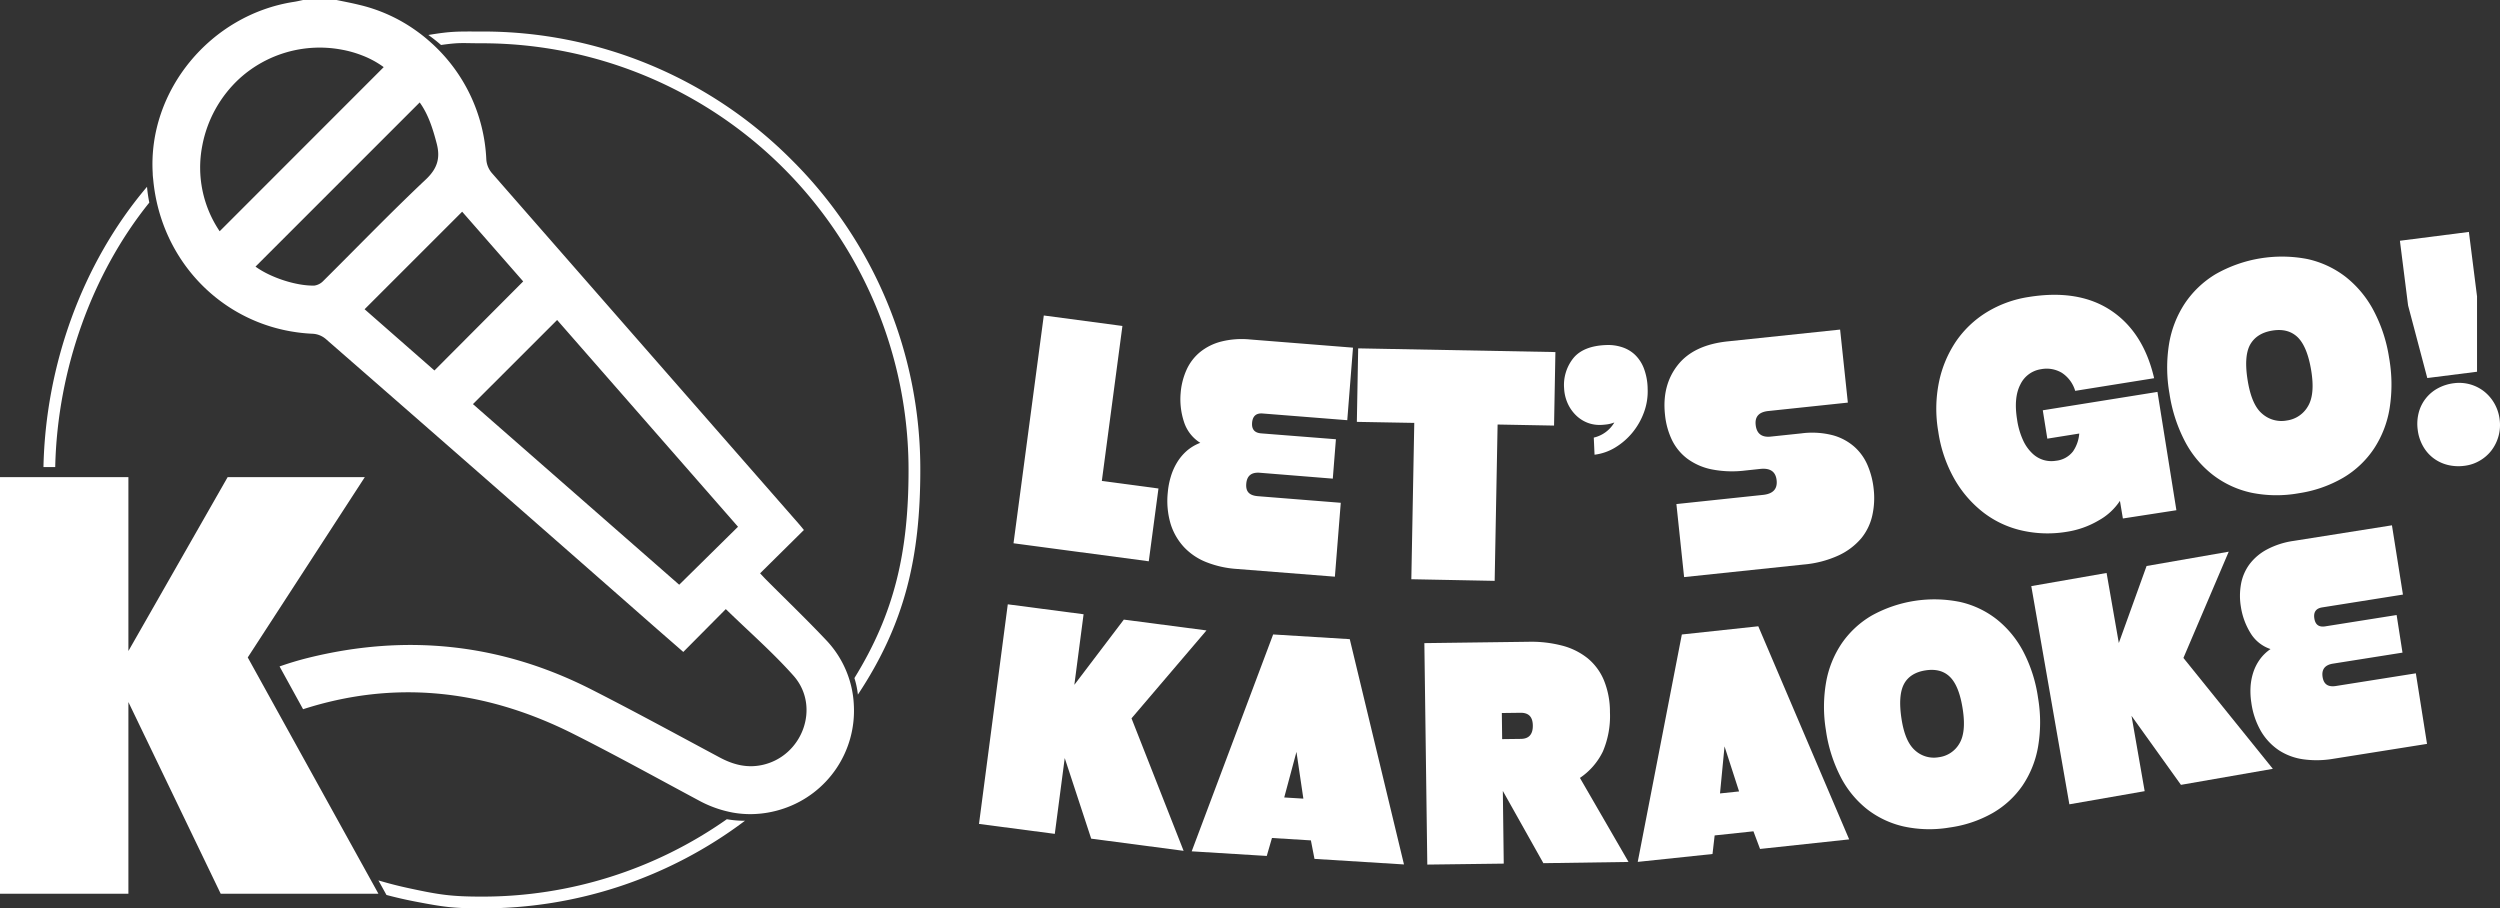
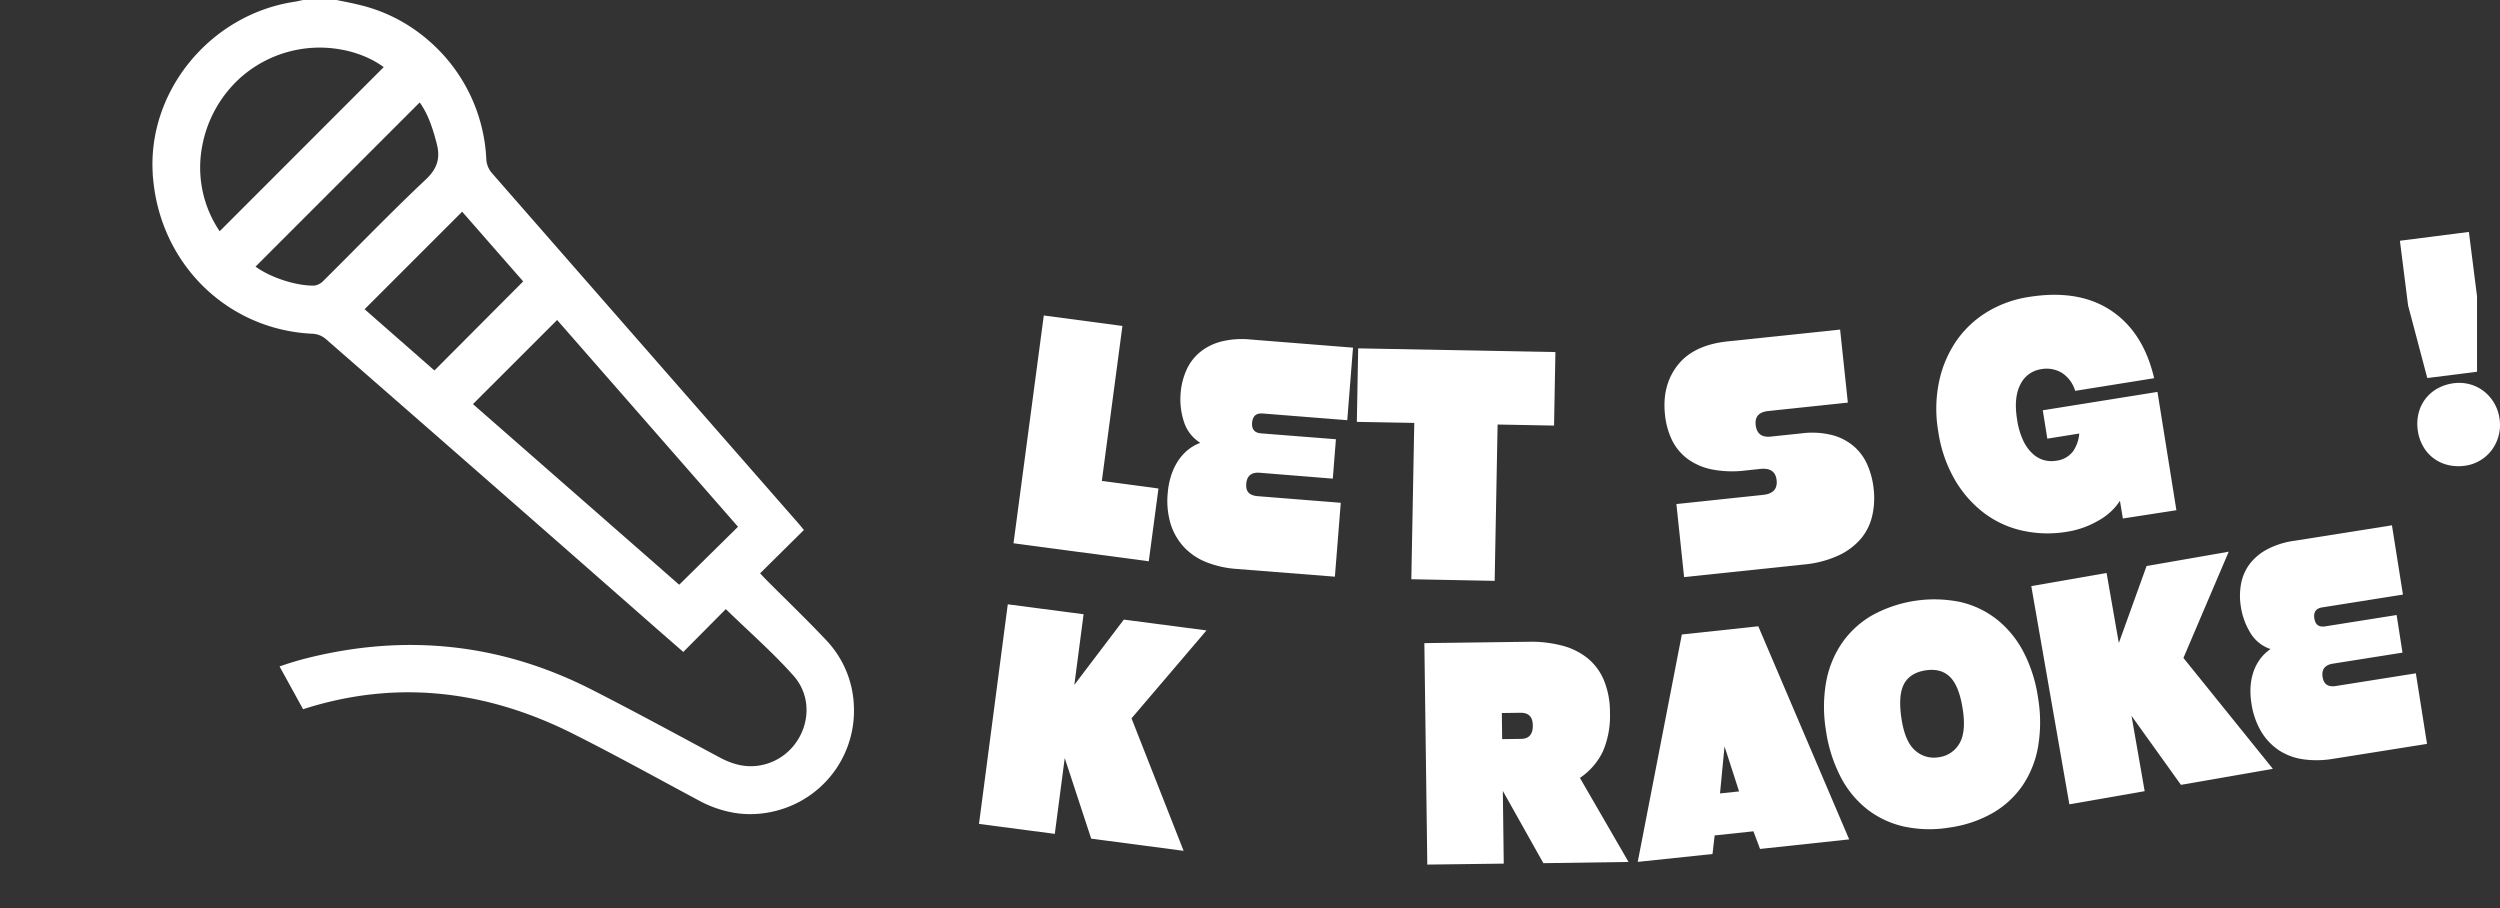
<svg xmlns="http://www.w3.org/2000/svg" viewBox="0 0 850.26 308.94">
  <rect x="0" y="0" width="850.26" height="308.94" fill="#333333" stroke="none" />
  <defs>
    <style>.ae8a57f0-4515-45cd-a67c-de868e4d8b2e{fill:#fff;}</style>
  </defs>
  <g id="b2c06a8d-8d30-489e-814f-a58d672af369" data-name="Testing">
-     <path class="ae8a57f0-4515-45cd-a67c-de868e4d8b2e" d="M247.2,278.62a144.41,144.41,0,0,1-83.36,26.32c-10.51,0-14.64-.68-24.51-2.8q-5.4-1.15-10.63-2.71l2.74,4.95q5.17,1.38,10.45,2.37c9.16,1.74,12.43,2.19,22,2.19a148,148,0,0,0,89.48-29.8A34,34,0,0,1,247.2,278.62ZM50,63.53c-22.13,26.07-34.5,60.85-35.22,95.32h4c.72-33.17,12.57-65.85,32-89.95Q50.24,66.26,50,63.53ZM269.27,54.4A148.09,148.09,0,0,0,163.84,10.72c-8.29,0-10.14-.15-18.16,1.18A52.48,52.48,0,0,1,150,15.3c6.59-.93,7-.58,13.84-.58A145.11,145.11,0,0,1,309,159.83c0,27.9-4.75,48.65-18.41,70.78h0a29.24,29.24,0,0,1,1.18,5.63C307.79,212.07,313,189.52,313,159.83A148.09,148.09,0,0,0,269.27,54.4Z" />
    <path class="ae8a57f0-4515-45cd-a67c-de868e4d8b2e" d="M290.39,239.75a33.71,33.71,0,0,0-.84-6.14h0A34.28,34.28,0,0,0,281,217.73c-6.61-7-13.58-13.69-20.38-20.52-.67-.67-1.3-1.37-2.11-2.22l14.9-14.74c-.63-.76-1.18-1.46-1.77-2.13Q219.41,118.45,167.2,58.75a7.87,7.87,0,0,1-1.8-4.5A56.71,56.71,0,0,0,145.79,13.8a52.48,52.48,0,0,0-4.32-3.4A54.79,54.79,0,0,0,122,1.61C119.52,1,117,.53,114.45,0H103.09c-1,.21-2.07.47-3.11.63C71.6,5,50.28,30.82,51.94,58.91c0,.77.1,1.54.18,2.3q.26,2.73.75,5.37c4.91,26.35,26.63,45.8,53.63,46.94a7.45,7.45,0,0,1,4.25,1.73Q166.63,164,222.39,213c3.23,2.83,6.47,5.64,10,8.73l14.46-14.57c7.77,7.57,15.89,14.64,23,22.62,9.39,10.56,3.07,27.56-10.8,30.43-5.13,1.06-9.76-.18-14.27-2.59-14.44-7.73-28.81-15.58-43.39-23-30.86-15.76-63.16-19.21-96.78-10.83-3.24.81-6.42,1.78-9.53,2.87l8,14.55q45.62-14.7,91.45,8.16c14.55,7.3,28.8,15.2,43.16,22.89a39.14,39.14,0,0,0,11.58,4.11,34,34,0,0,0,6.12.52,35.52,35.52,0,0,0,11.27-1.94A35.09,35.09,0,0,0,290.39,239.75ZM68.75,49.78A41.46,41.46,0,0,1,81.57,26.61a40.6,40.6,0,0,1,34.61-9.73,37.66,37.66,0,0,1,6.93,1.95,31.61,31.61,0,0,1,7.39,4L74.71,78.65A38.68,38.68,0,0,1,68.75,49.78ZM110,95.5a5.22,5.22,0,0,1-3.1,1.63c-6.26.14-15-2.8-20-6.45l55.84-55.84c2.9,4,4.47,8.92,5.79,14,1.26,4.85.27,8.41-3.61,12.1C133,72.17,121.59,84,110,95.5Zm14,9.67L157.18,72l20.76,23.71L147.75,126Zm107,93.7-70.15-61.43,28.63-28.61L251,179.15Z" />
-     <polygon class="ae8a57f0-4515-45cd-a67c-de868e4d8b2e" points="128.7 303.96 75.06 303.96 49.28 250.42 49.27 250.41 43.67 238.77 43.67 303.96 0 303.96 0 162.28 43.67 162.28 43.67 221.41 77.42 162.28 124.07 162.28 84.26 223.6 87.51 229.48 95.46 243.86 124.67 296.67 127.41 301.62 128.7 303.96" />
    <path class="ae8a57f0-4515-45cd-a67c-de868e4d8b2e" d="M344.7,184.77,355,107.3l26.74,3.56-7,52.71L394,166.14l-3.3,24.76Z" />
    <path class="ae8a57f0-4515-45cd-a67c-de868e4d8b2e" d="M420.47,193.49a34.08,34.08,0,0,1-10.07-2.25,21,21,0,0,1-7.62-5.06,20.57,20.57,0,0,1-4.61-7.88,27.52,27.52,0,0,1-1-10.83,26,26,0,0,1,1-5.27,20.4,20.4,0,0,1,2.11-4.84,17.06,17.06,0,0,1,3.32-4,15.23,15.23,0,0,1,4.62-2.75,13.07,13.07,0,0,1-5.56-7.18,24.68,24.68,0,0,1-1.12-9.72,23.76,23.76,0,0,1,2-7.92,16.7,16.7,0,0,1,4.55-6,18.81,18.81,0,0,1,7.19-3.61,28.62,28.62,0,0,1,9.8-.73l35.08,2.79-1.95,24.67-28.78-2.28q-3.31-.26-3.59,3.17c-.17,2.22.85,3.41,3.06,3.59l25.45,2-1.06,13.4-24.79-2c-2.88-.23-4.42,1-4.64,3.75s1.13,4,4,4.22L456,171l-2,25.13Z" />
    <path class="ae8a57f0-4515-45cd-a67c-de868e4d8b2e" d="M480,197l1-53.17-19.53-.35.45-25L529,119.74l-.46,25-19.2-.36-1,53.17Z" />
-     <path class="ae8a57f0-4515-45cd-a67c-de868e4d8b2e" d="M542.05,148.83a11,11,0,0,0,7-5.15,11.05,11.05,0,0,1-2.47.65c-.78.1-1.5.17-2.16.19a11.48,11.48,0,0,1-4.31-.67,11.69,11.69,0,0,1-3.8-2.31,13.28,13.28,0,0,1-2.92-3.89,14.25,14.25,0,0,1-1.43-5.56,14.61,14.61,0,0,1,3.23-10.39q3.46-4.08,11.12-4.35a15.14,15.14,0,0,1,5.24.69A11.55,11.55,0,0,1,556,120.6a12.74,12.74,0,0,1,3.06,4.61,20.33,20.33,0,0,1,1.31,7,20.55,20.55,0,0,1-1.26,8.05,23.57,23.57,0,0,1-3.91,6.86,22.91,22.91,0,0,1-5.81,5.05,17.71,17.71,0,0,1-7.08,2.48Z" />
    <path class="ae8a57f0-4515-45cd-a67c-de868e4d8b2e" d="M572.77,196.27l-2.62-24.84,29.48-3.12c3.38-.36,4.92-2,4.61-4.95s-2.16-4.24-5.55-3.88l-5.08.54a36.23,36.23,0,0,1-11.54-.4,20.88,20.88,0,0,1-8.25-3.65,17.61,17.61,0,0,1-5.2-6.37,25.74,25.74,0,0,1-2.35-8.58q-1.07-10,4.35-16.87t17.13-8.06l38.08-4,2.63,24.84-27.05,2.86c-3.17.33-4.6,1.9-4.3,4.69.31,3,2.06,4.37,5.22,4l10.27-1.08a28.08,28.08,0,0,1,10.78.64,18.49,18.49,0,0,1,7.4,4,17.67,17.67,0,0,1,4.47,6.39,27.66,27.66,0,0,1,2,7.94,27.12,27.12,0,0,1-.49,9A18.65,18.65,0,0,1,633,183.1a22.5,22.5,0,0,1-7.65,5.78A35.82,35.82,0,0,1,613.4,192Z" />
    <path class="ae8a57f0-4515-45cd-a67c-de868e4d8b2e" d="M722,176.34l-1-6a20.64,20.64,0,0,1-7.25,6.67A30.39,30.39,0,0,1,703,180.85a39.58,39.58,0,0,1-15.18-.38,33.63,33.63,0,0,1-13.11-6.05,38.55,38.55,0,0,1-9.91-11.34,45.9,45.9,0,0,1-5.58-16.26,45.32,45.32,0,0,1,.26-17A38.64,38.64,0,0,1,665.32,116a34.59,34.59,0,0,1,10.5-9.89A38.55,38.55,0,0,1,690,101q17-2.72,28,4.63t14.63,23l-26.85,4.3a11.07,11.07,0,0,0-4.53-6.13,10.12,10.12,0,0,0-7.11-1.23,9.3,9.3,0,0,0-7,5.18q-2.32,4.43-1.13,11.87a25.44,25.44,0,0,0,2.11,7.25,14.3,14.3,0,0,0,3.25,4.49,9.4,9.4,0,0,0,3.83,2.14,9.53,9.53,0,0,0,4,.21,8.4,8.4,0,0,0,5.84-3.19,12.42,12.42,0,0,0,2.12-6.07l-10.86,1.74-1.54-9.65,39-6.25,6.44,40.24Z" />
-     <path class="ae8a57f0-4515-45cd-a67c-de868e4d8b2e" d="M781.9,167.74a42.79,42.79,0,0,1-16.12-.15,32.86,32.86,0,0,1-13.07-6,34.88,34.88,0,0,1-9.52-11.32,51.46,51.46,0,0,1-5.34-16.39A50.65,50.65,0,0,1,737.7,117a35.48,35.48,0,0,1,5.38-13.82,33.19,33.19,0,0,1,10.46-9.94,45.64,45.64,0,0,1,31.22-5.14,32.69,32.69,0,0,1,13,6.06,35.9,35.9,0,0,1,9.47,11.38,50.58,50.58,0,0,1,5.3,16.07,51.84,51.84,0,0,1,.19,17.23,35.14,35.14,0,0,1-5.33,13.76A32.28,32.28,0,0,1,797,162.44,42.47,42.47,0,0,1,781.9,167.74ZM777.82,143a9.77,9.77,0,0,0,7.13-4.84q2.43-4.05,1.1-12.16t-4.63-11.33q-3.27-3.12-8.64-2.23t-7.57,4.9q-2.1,4-.74,12.22t4.93,11.17A9.91,9.91,0,0,0,777.82,143Z" />
    <path class="ae8a57f0-4515-45cd-a67c-de868e4d8b2e" d="M825.53,128.57,819,103.88l-2.78-22,23.46-3,2.77,21.92v25.63Zm12.72,29.84a15.36,15.36,0,0,1-5.91-.32,13.43,13.43,0,0,1-4.83-2.35,13.18,13.18,0,0,1-3.48-4.09,14.76,14.76,0,0,1-1.75-5.43,15.14,15.14,0,0,1,.32-5.81,13.16,13.16,0,0,1,6.45-8.31,15.37,15.37,0,0,1,5.65-1.78,13.71,13.71,0,0,1,10.08,2.75,14.17,14.17,0,0,1,3.54,4.09,14.5,14.5,0,0,1,1.82,5.53,14.28,14.28,0,0,1-2.81,10.54,13.55,13.55,0,0,1-4,3.47A13.28,13.28,0,0,1,838.25,158.41Z" />
    <path class="ae8a57f0-4515-45cd-a67c-de868e4d8b2e" d="M371.12,285.23l-9-27.41-3.38,25.78-25.78-3.38,9.79-74.69,25.78,3.38-3.14,24,16.83-22.18,28.11,3.68-25.5,29.9,17.72,45.06Z" />
-     <path class="ae8a57f0-4515-45cd-a67c-de868e4d8b2e" d="M447.06,292.11l-1.22-6.29L432.6,285l-1.77,6.11-25.53-1.57L433,215.78l26.06,1.6L477.5,294Zm-6.13-36.39-4.16,15.5,6.51.4Z" />
    <path class="ae8a57f0-4515-45cd-a67c-de868e4d8b2e" d="M524.91,293.57,511.12,269l.31,24.72-26,.33-1-75.32,35.42-.46a41.76,41.76,0,0,1,11.41,1.3,23.19,23.19,0,0,1,8.67,4.28,19.28,19.28,0,0,1,5.55,7.47,28.33,28.33,0,0,1,2.07,10.89,30.75,30.75,0,0,1-2.4,13.36,22.79,22.79,0,0,1-7.81,9l16.53,28.58ZM517.2,251.3c2.79,0,4.16-1.55,4.12-4.55s-1.45-4.37-4.23-4.33l-6.31.08.11,8.88Z" />
-     <path class="ae8a57f0-4515-45cd-a67c-de868e4d8b2e" d="M598.6,288.73l-2.25-6-13.19,1.4-.73,6.32L557,293.13l15-77.34L598,213l30.91,72.48Zm-12.08-34.88-1.54,16,6.49-.68Z" />
+     <path class="ae8a57f0-4515-45cd-a67c-de868e4d8b2e" d="M598.6,288.73l-2.25-6-13.19,1.4-.73,6.32L557,293.13l15-77.34L598,213l30.91,72.48Zm-12.08-34.88-1.54,16,6.49-.68" />
    <path class="ae8a57f0-4515-45cd-a67c-de868e4d8b2e" d="M663.05,281.44a41.13,41.13,0,0,1-15.53-.34A31.72,31.72,0,0,1,635,275.21a33.65,33.65,0,0,1-9-11,49.83,49.83,0,0,1-5-15.86,48.85,48.85,0,0,1,.06-16.3,34.12,34.12,0,0,1,5.34-13.26,31.91,31.91,0,0,1,10.2-9.45,43.95,43.95,0,0,1,30.14-4.59,31.45,31.45,0,0,1,12.5,6,34.55,34.55,0,0,1,9,11.07,48.78,48.78,0,0,1,4.91,15.55,49.65,49.65,0,0,1,0,16.61,33.86,33.86,0,0,1-5.29,13.2,31.25,31.25,0,0,1-10.16,9.34A40.91,40.91,0,0,1,663.05,281.44Zm-3.64-23.91a9.43,9.43,0,0,0,6.94-4.57q2.39-3.87,1.19-11.71c-.8-5.29-2.25-8.94-4.32-11s-4.85-2.78-8.3-2.26-6,2.08-7.36,4.64-1.66,6.48-.86,11.77,2.34,8.82,4.63,10.82A9.49,9.49,0,0,0,659.41,257.53Z" />
    <path class="ae8a57f0-4515-45cd-a67c-de868e4d8b2e" d="M741.75,266.93l-16.81-23.46,4.47,25.61-25.61,4.47-12.95-74.21,25.61-4.47,4.16,23.82,9.44-26.19L758,187.63l-15.41,36.14L773,261.48Z" />
    <path class="ae8a57f0-4515-45cd-a67c-de868e4d8b2e" d="M793.42,258.09a33.33,33.33,0,0,1-9.94.17,20.38,20.38,0,0,1-8.28-3,20,20,0,0,1-6.1-6.35,26.43,26.43,0,0,1-3.41-9.91,25.3,25.3,0,0,1-.28-5.16,19.78,19.78,0,0,1,.89-5,16.07,16.07,0,0,1,2.21-4.47,14.54,14.54,0,0,1,3.71-3.62,12.6,12.6,0,0,1-6.83-5.47,23.85,23.85,0,0,1-3.25-8.86,22.75,22.75,0,0,1,.05-7.86,16.17,16.17,0,0,1,2.9-6.69,18,18,0,0,1,5.92-5,27.66,27.66,0,0,1,9-2.9l33.5-5.31,3.74,23.56-27.48,4.36q-3.16.51-2.65,3.78c.34,2.12,1.56,3,3.68,2.67l24.3-3.86,2,12.79-23.67,3.75c-2.75.44-3.91,2-3.5,4.57s2,3.48,4.71,3L821.64,229l3.8,24Z" />
  </g>
</svg>